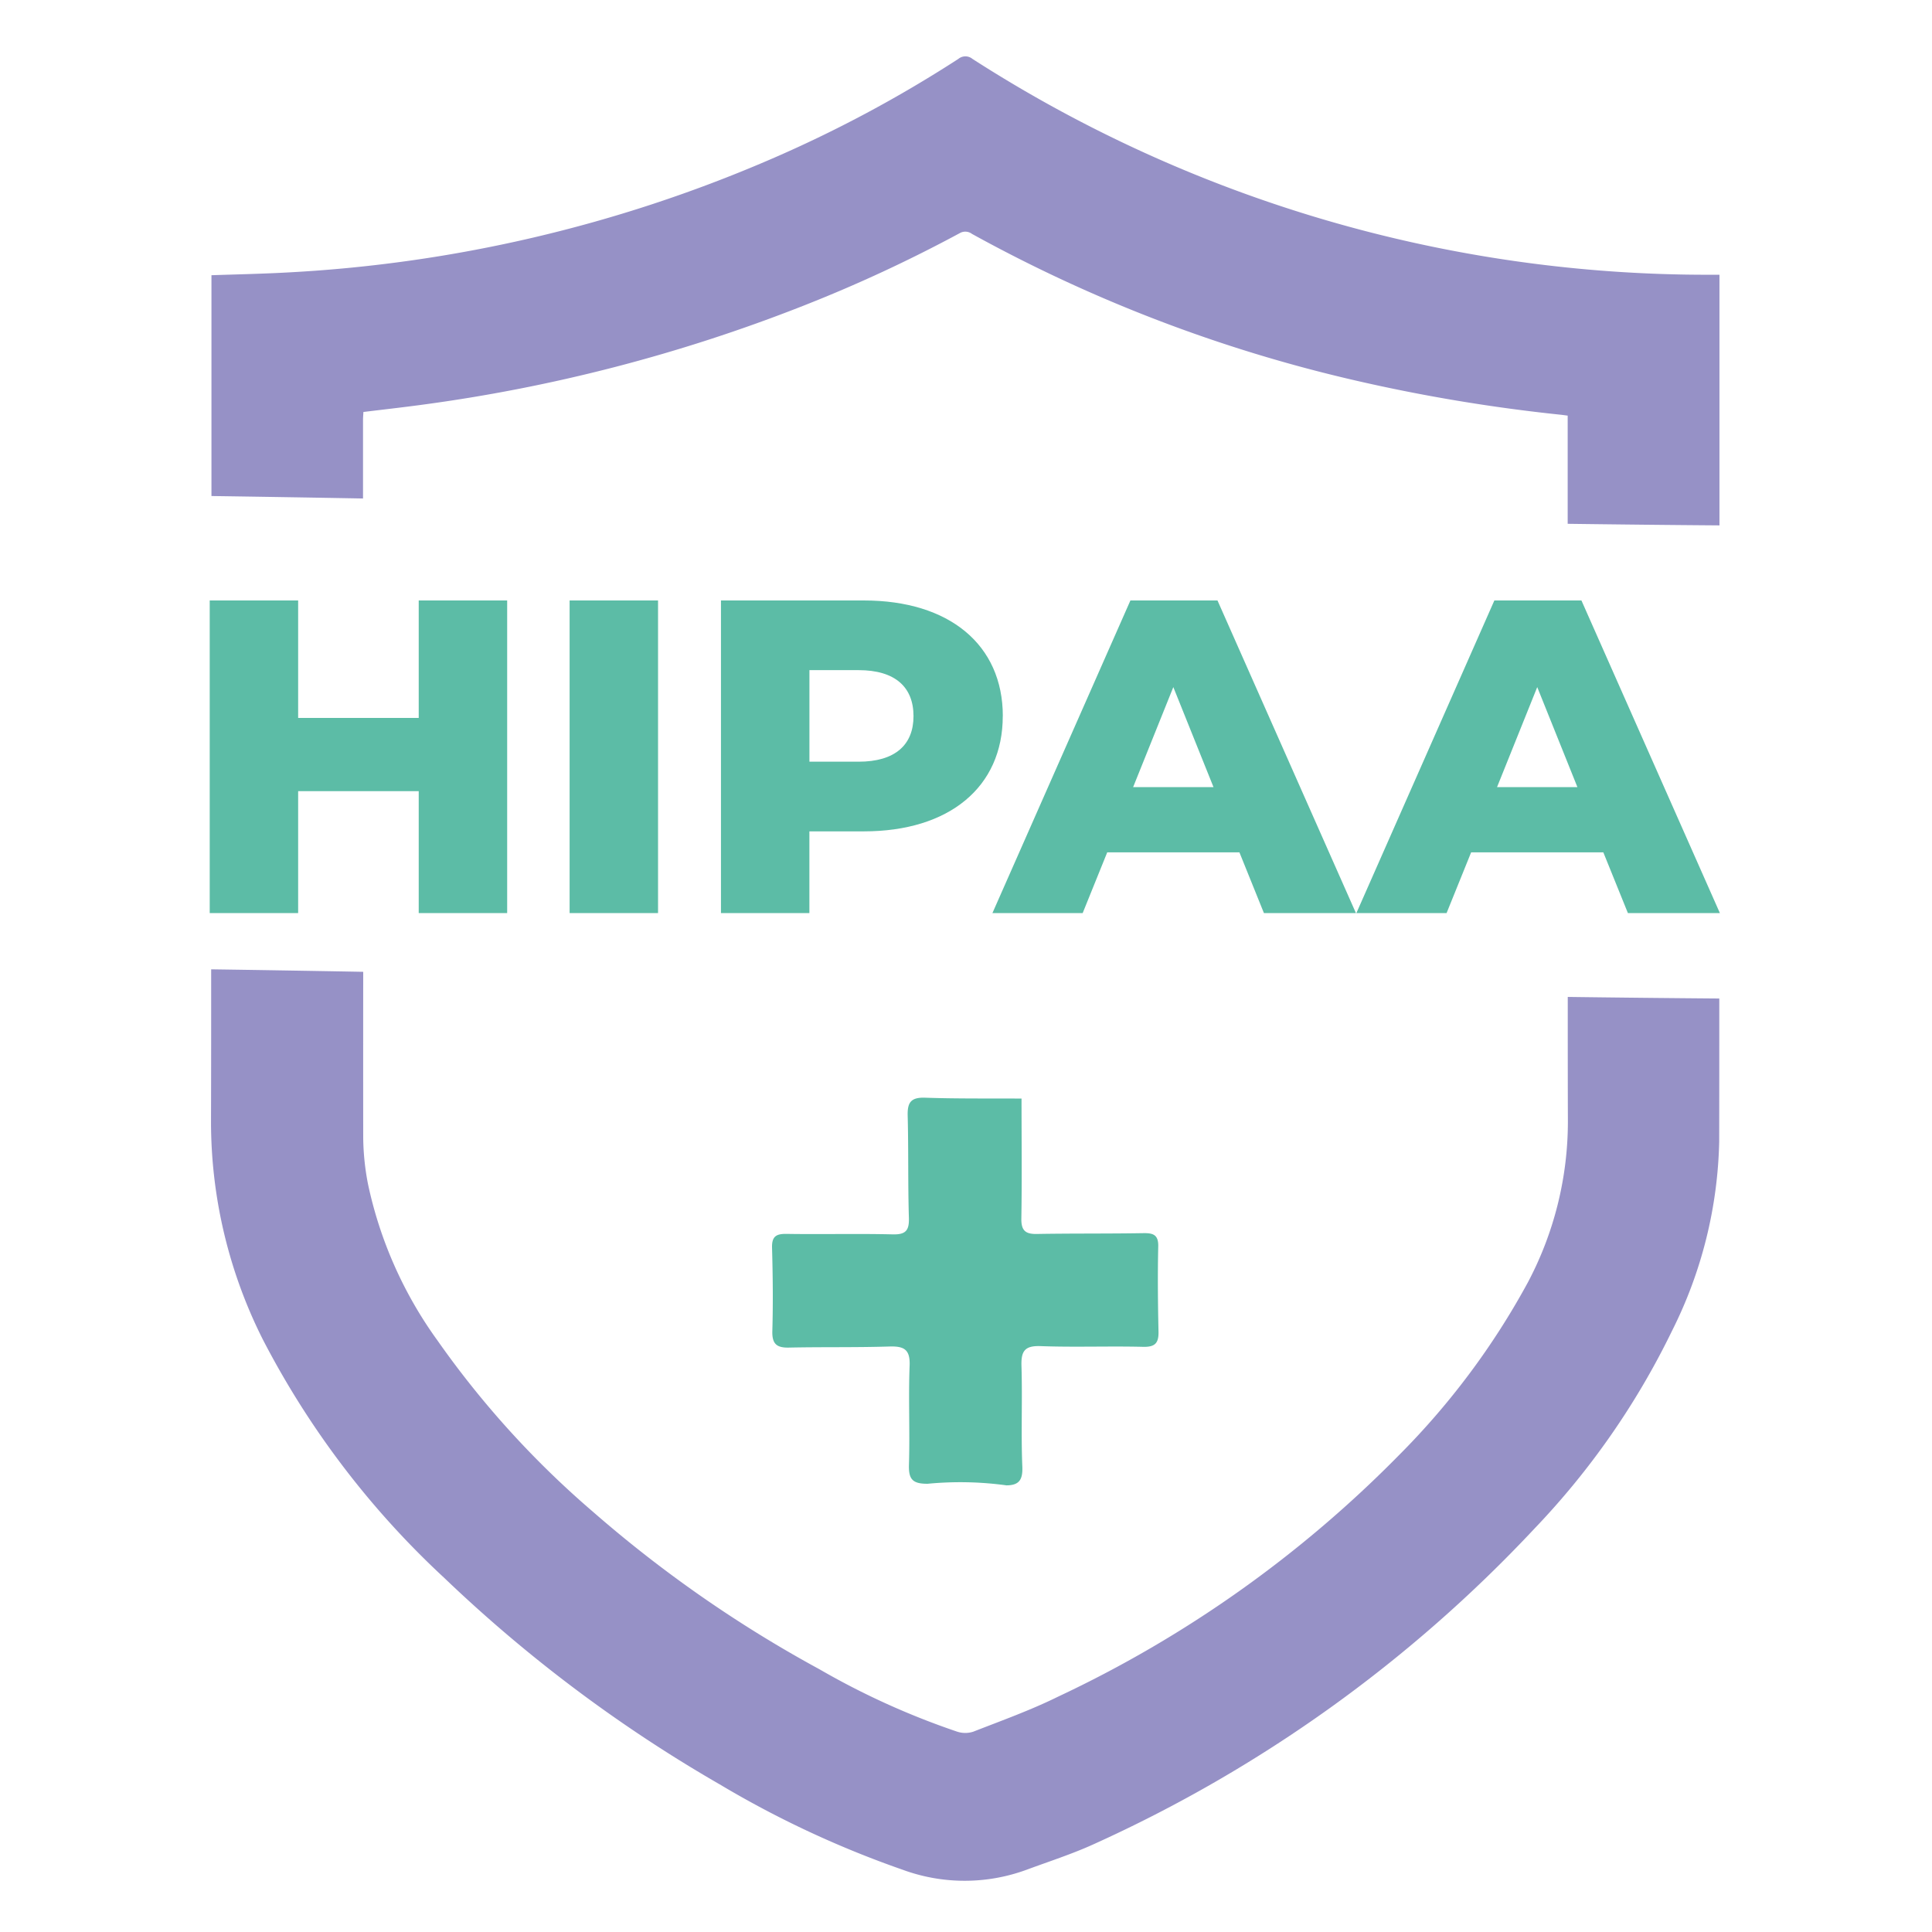
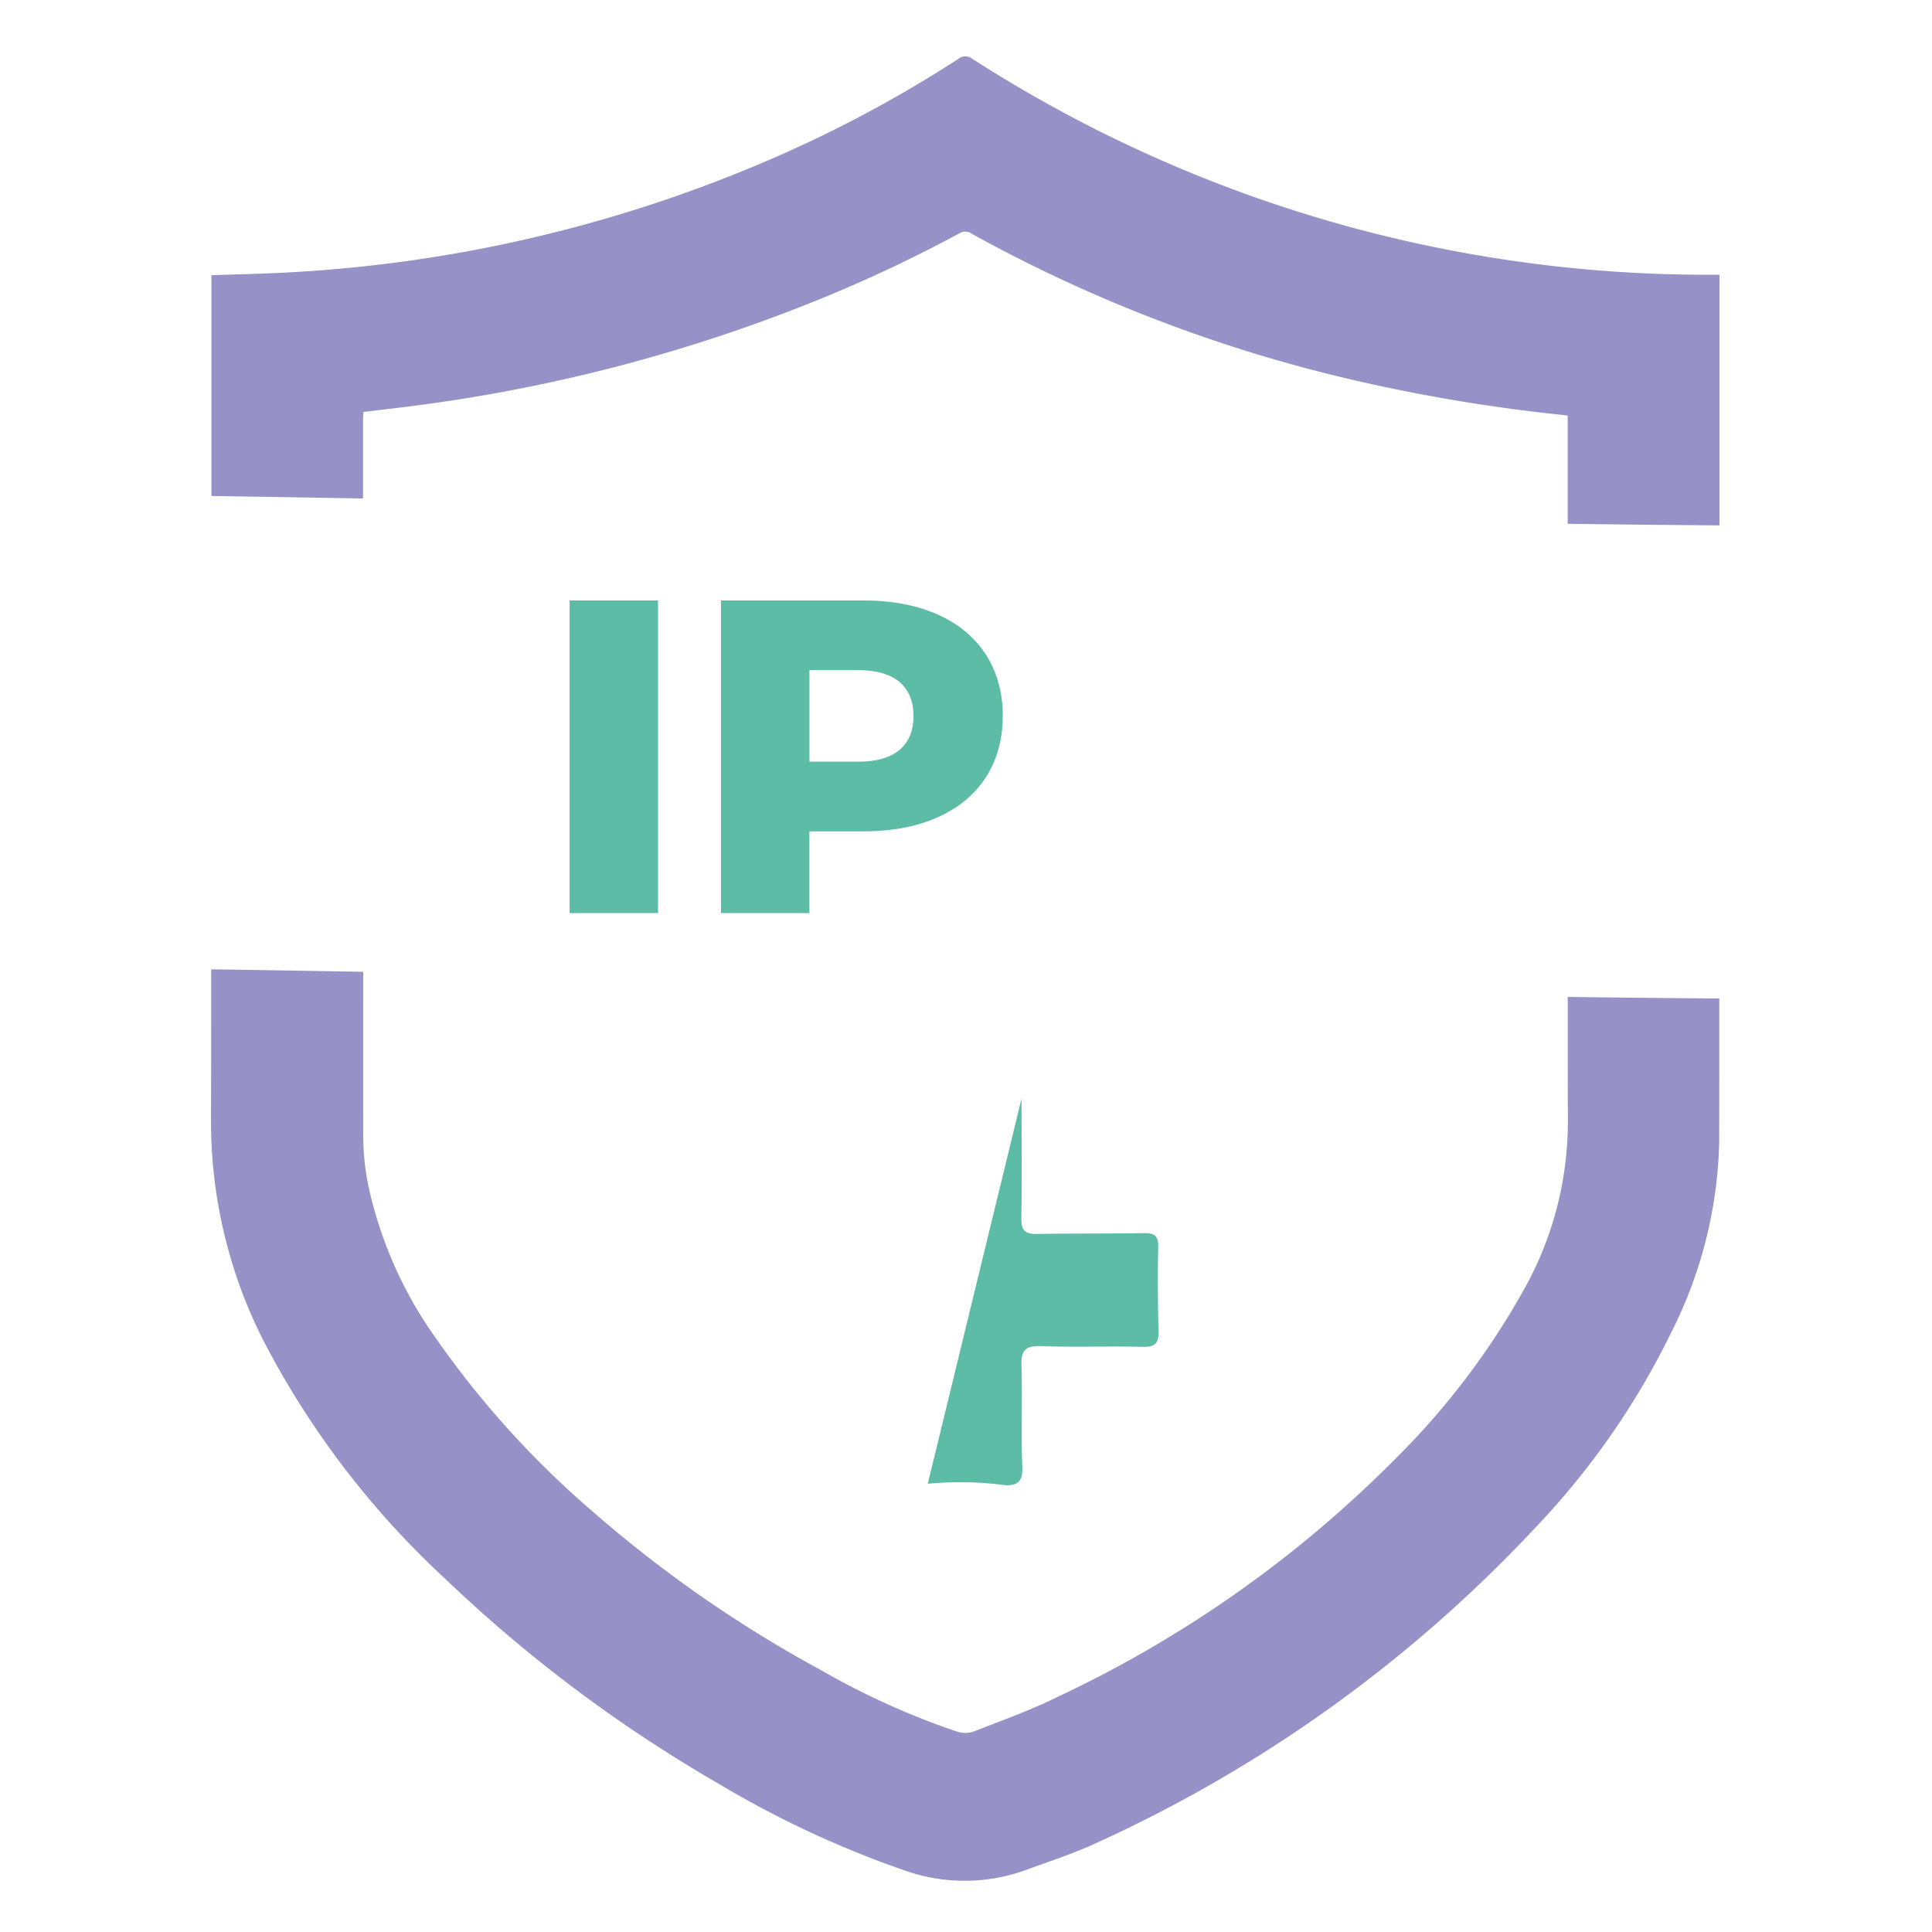
<svg xmlns="http://www.w3.org/2000/svg" width="100" height="100" viewBox="0 0 100 100">
  <g id="Group_33262" data-name="Group 33262" transform="translate(-0.195)">
    <rect id="Rectangle_18278" data-name="Rectangle 18278" width="100" height="100" transform="translate(0.195)" fill="none" />
    <g id="Group_31049" data-name="Group 31049" transform="translate(11.051 2.916)">
      <path id="Path_23479" data-name="Path 23479" d="M1421.166,1754.833q0-2.036,0-4.072c0-.128.012-.256.02-.409,1-.122,1.977-.232,2.954-.363a84.343,84.343,0,0,0,19.8-5.129,74.227,74.227,0,0,0,8.11-3.763.571.571,0,0,1,.634.037,76.666,76.666,0,0,0,19.736,7.562,88.058,88.058,0,0,0,10.752,1.8c.1.011.2.026.347.045v.522q0,2.539,0,5.077,3.929.052,7.856.082,0-6.186,0-12.373v-.6h-.489a70.27,70.27,0,0,1-38.175-11.172.573.573,0,0,0-.731,0,65.891,65.891,0,0,1-9.845,5.25,72.641,72.641,0,0,1-24.814,5.8c-1.306.073-2.616.1-4,.146v.674q0,5.377,0,10.755,3.925.057,7.852.128" transform="translate(-1413.232 -1731.944)" fill="#9691c6" />
      <path id="Path_23480" data-name="Path 23480" d="M1483.515,1804.073c0,2.152,0,4.3.007,6.454a17.8,17.8,0,0,1-2.062,8.3,39,39,0,0,1-6.68,8.96,61.25,61.25,0,0,1-17.644,12.5c-1.417.7-2.916,1.237-4.39,1.813a1.348,1.348,0,0,1-.834,0,39.634,39.634,0,0,1-7.141-3.237,65.051,65.051,0,0,1-11.729-8.16,47.965,47.965,0,0,1-8.019-8.835,21.382,21.382,0,0,1-3.608-8.114,13.172,13.172,0,0,1-.247-2.384q-.005-4.3,0-8.6-3.935-.072-7.87-.129c0,2.6,0,5.207-.008,7.81a25.067,25.067,0,0,0,2.685,11.355,44.968,44.968,0,0,0,9.392,12.339,74.224,74.224,0,0,0,14.253,10.683,51.675,51.675,0,0,0,9.474,4.42,9.294,9.294,0,0,0,6.408,0c1.158-.43,2.341-.807,3.463-1.318a71.685,71.685,0,0,0,22.818-16.331,40.162,40.162,0,0,0,7.127-10.243,22.846,22.846,0,0,0,2.443-9.79q.007-3.707.005-7.414-3.92-.031-7.841-.082" transform="translate(-1413.224 -1755.385)" fill="#9691c6" />
-       <path id="Path_23481" data-name="Path 23481" d="M1428.587,1774.078v16.181h-4.578v-6.311h-6.241v6.311h-4.577v-16.181h4.577v6.08h6.241v-6.08Z" transform="translate(-1413.192 -1745.914)" fill="#5cbca6" />
      <rect id="Rectangle_18218" data-name="Rectangle 18218" width="4.577" height="16.181" transform="translate(18.627 28.164)" fill="#5cbca6" />
      <path id="Path_23482" data-name="Path 23482" d="M1467.365,1780.065c0,3.675-2.774,5.964-7.189,5.964h-2.82v4.23h-4.577v-16.181h7.4c4.415,0,7.189,2.289,7.189,5.987m-4.623,0c0-1.5-.948-2.381-2.844-2.381h-2.543v4.739h2.543c1.9,0,2.844-.878,2.844-2.358" transform="translate(-1426.318 -1745.914)" fill="#5cbca6" />
-       <path id="Path_23483" data-name="Path 23483" d="M1486.584,1787.115h-6.842l-1.271,3.144H1473.8l7.142-16.181h4.507l7.166,16.181h-4.762Zm-1.341-3.375-2.08-5.178-2.081,5.178Z" transform="translate(-1433.288 -1745.914)" fill="#5cbca6" />
-       <path id="Path_23484" data-name="Path 23484" d="M1514.762,1787.115h-6.842l-1.271,3.144h-4.669l7.142-16.181h4.507l7.166,16.181h-4.761Zm-1.341-3.375-2.08-5.178-2.081,5.178Z" transform="translate(-1442.63 -1745.914)" fill="#5cbca6" />
-       <path id="Path_23485" data-name="Path 23485" d="M1469.644,1812.628c0,2.068.025,4.136-.009,6.2-.011.62.2.818.8.807,1.834-.032,3.669-.011,5.5-.042.516-.009.8.072.785.692-.033,1.467-.018,2.935.014,4.4.013.594-.171.807-.8.792-1.767-.044-3.537.028-5.3-.037-.829-.03-1.017.259-.993,1.031.054,1.733-.028,3.471.044,5.2.029.685-.161.969-.816.976a17.627,17.627,0,0,0-4.078-.083c-.82.009-1-.259-.973-1.017.052-1.7-.033-3.4.034-5.1.033-.848-.3-1.009-1.05-.987-1.733.054-3.469.019-5.2.056-.636.014-.875-.193-.856-.858.041-1.433.025-2.87-.015-4.3-.017-.578.19-.735.745-.727,1.834.029,3.67-.019,5.5.025.675.016.858-.2.838-.855-.053-1.766-.016-3.535-.063-5.3-.017-.679.175-.943.9-.919,1.664.057,3.331.035,5,.045" transform="translate(-1427.626 -1758.681)" fill="#5cbca6" />
+       <path id="Path_23485" data-name="Path 23485" d="M1469.644,1812.628c0,2.068.025,4.136-.009,6.2-.011.62.2.818.8.807,1.834-.032,3.669-.011,5.5-.042.516-.009.8.072.785.692-.033,1.467-.018,2.935.014,4.4.013.594-.171.807-.8.792-1.767-.044-3.537.028-5.3-.037-.829-.03-1.017.259-.993,1.031.054,1.733-.028,3.471.044,5.2.029.685-.161.969-.816.976a17.627,17.627,0,0,0-4.078-.083" transform="translate(-1427.626 -1758.681)" fill="#5cbca6" />
    </g>
  </g>
</svg>